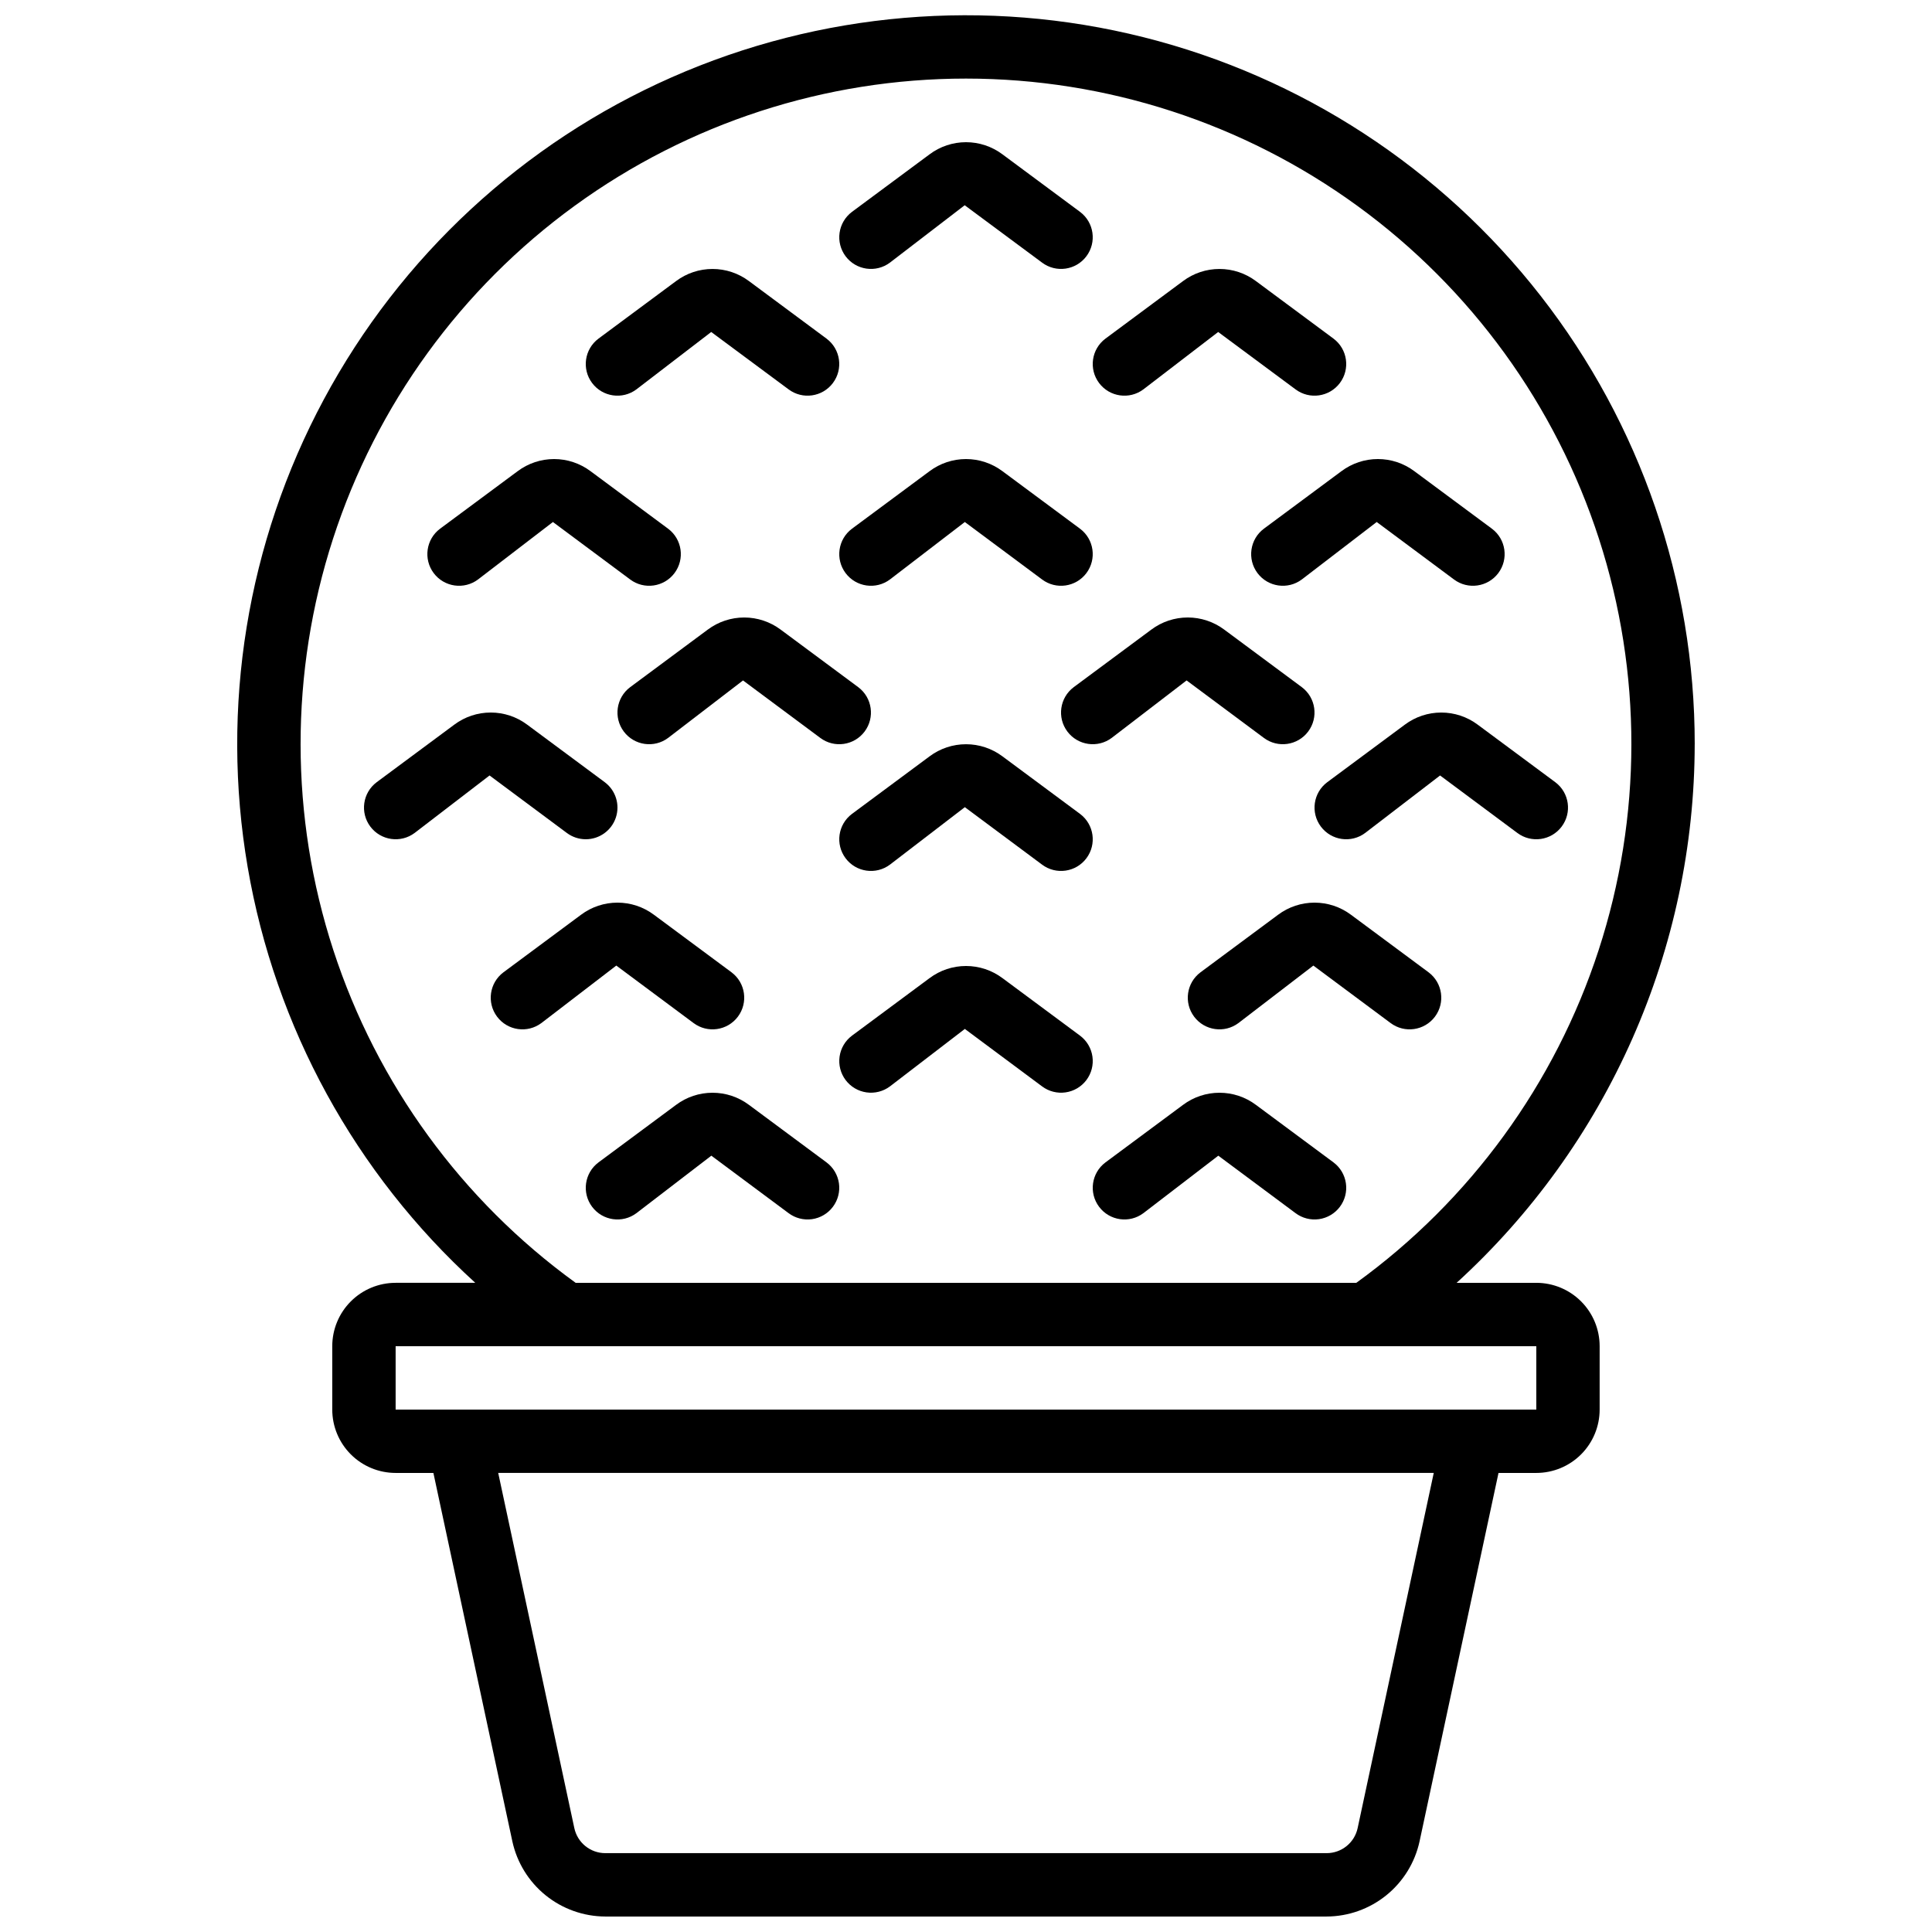
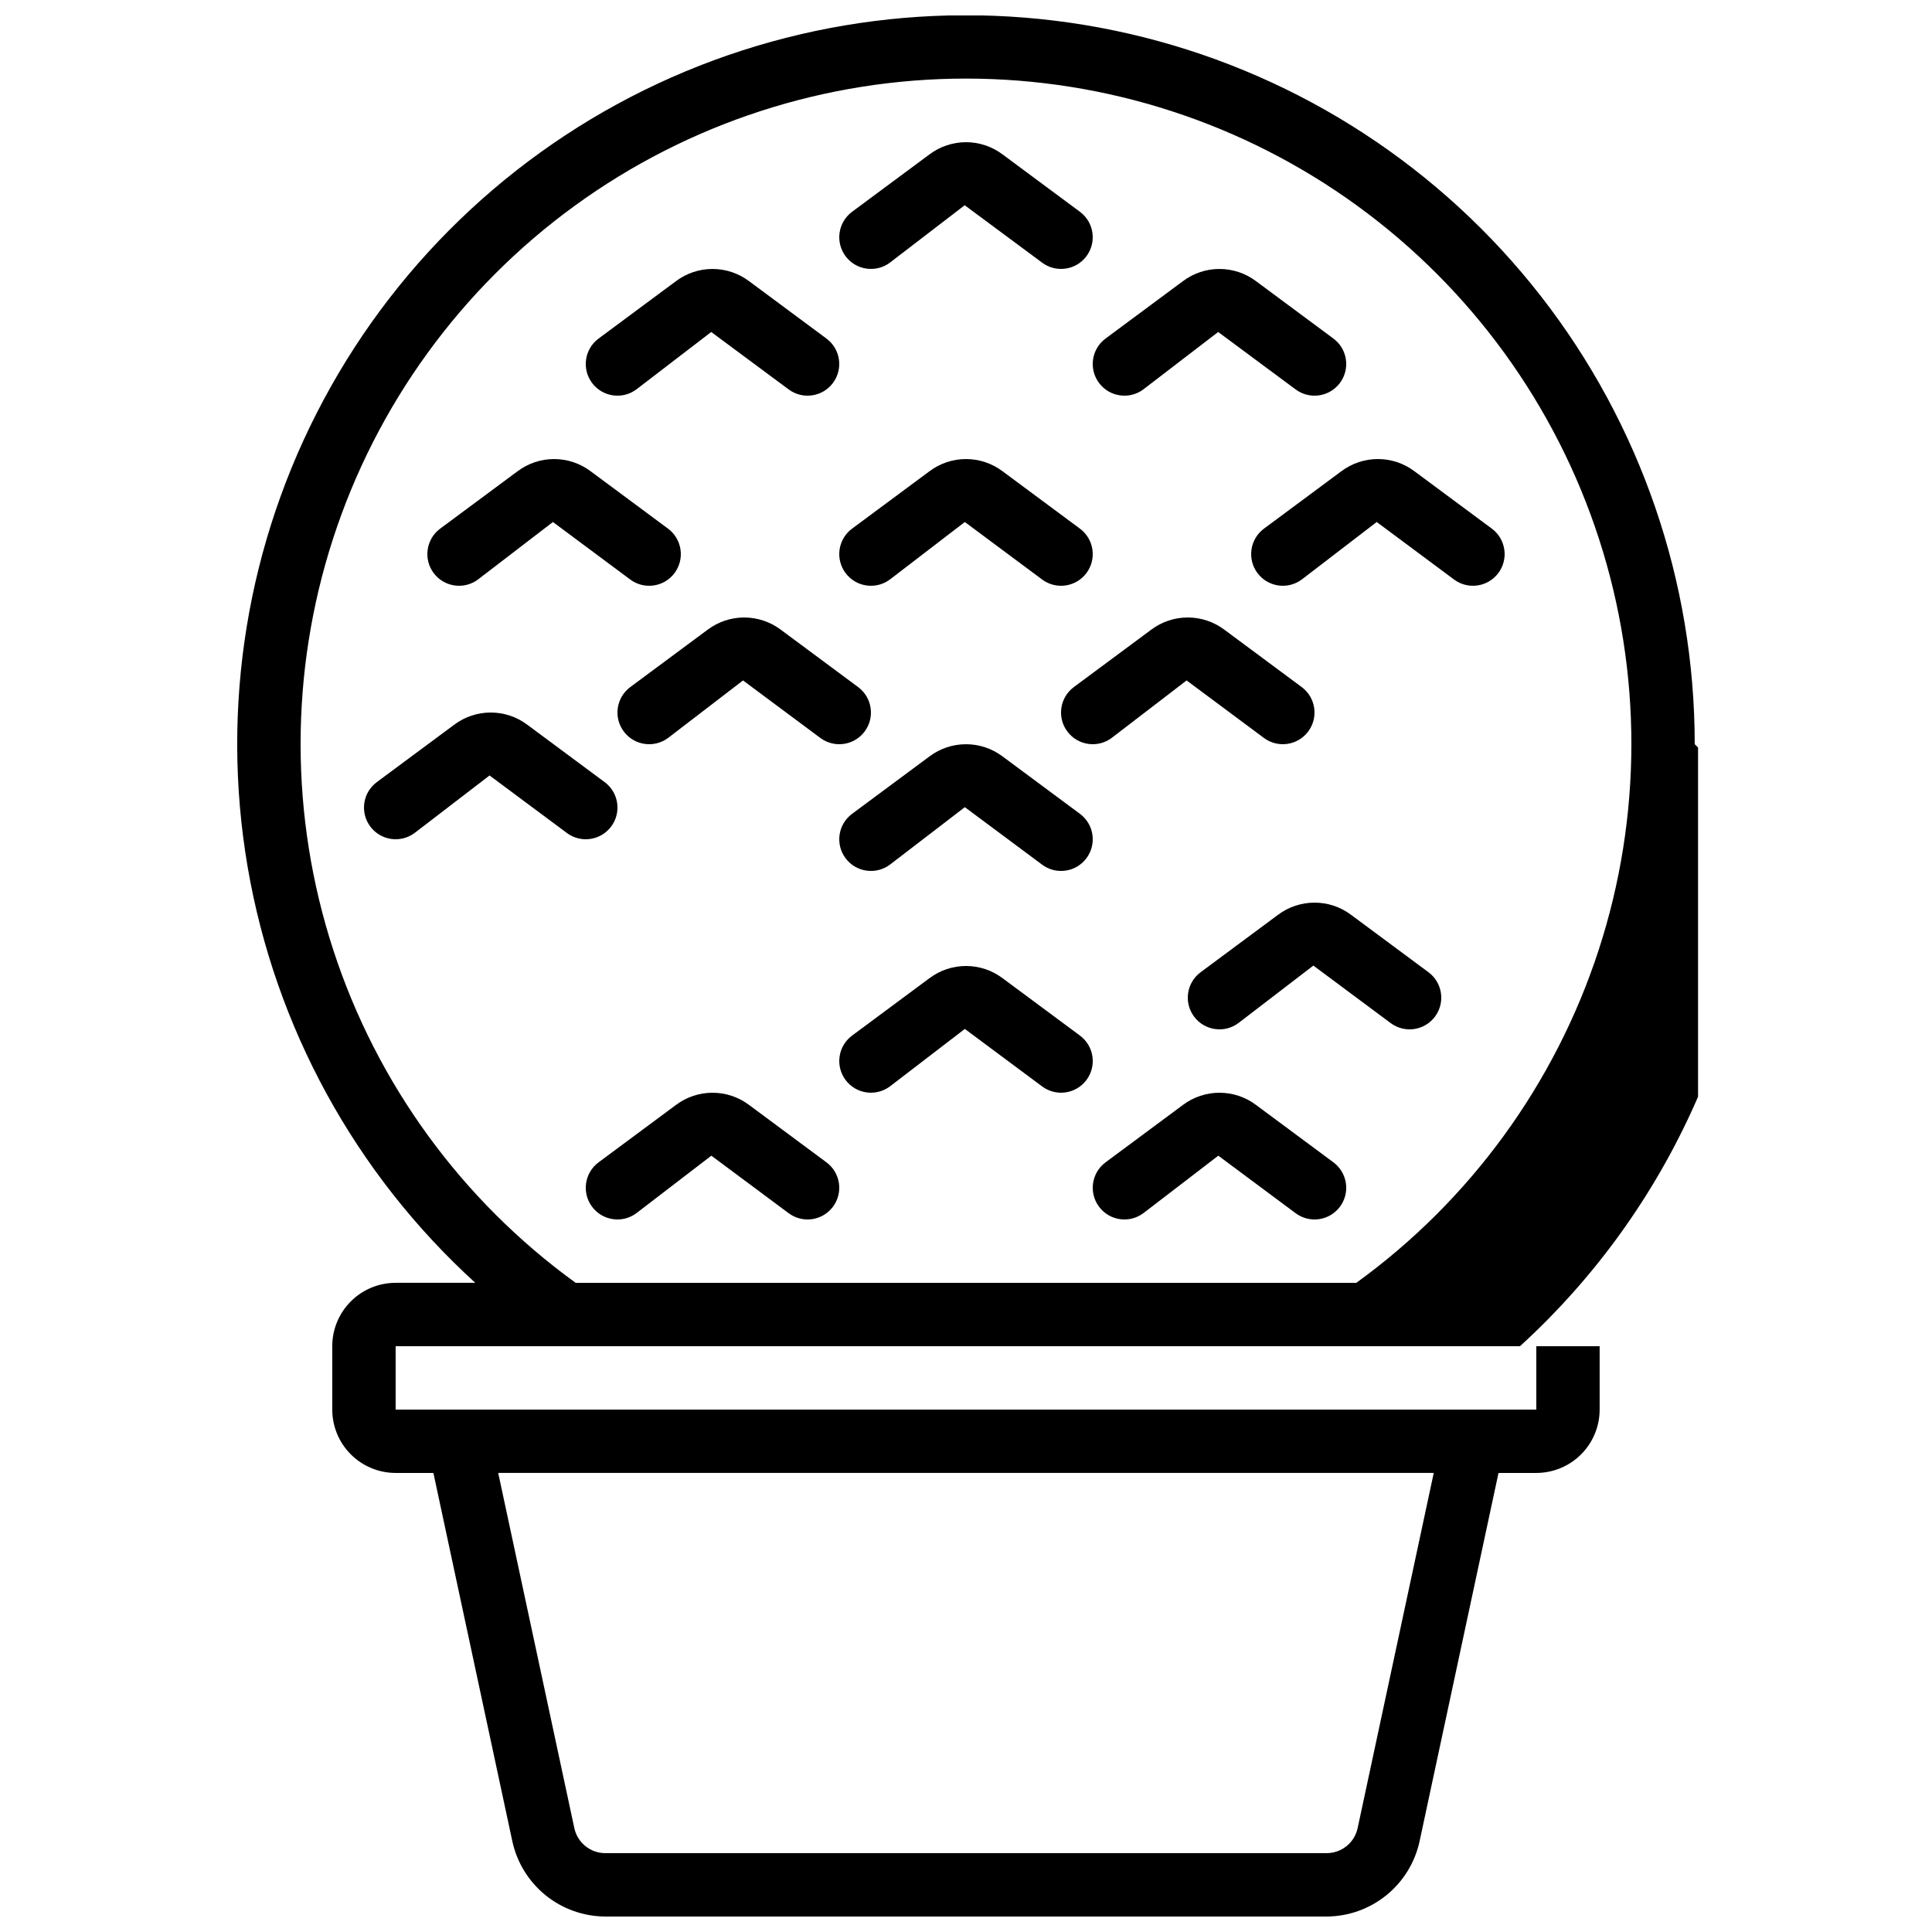
<svg xmlns="http://www.w3.org/2000/svg" width="800px" height="800px" version="1.1" viewBox="144 144 512 512">
  <defs>
    <clipPath id="a">
      <path d="m206 148.09h388v503.81h-388z" />
    </clipPath>
  </defs>
  <g clip-path="url(#a)">
-     <path d="m593.12 341.22c0.012-43.035-14.352-84.836-40.805-118.78-26.457-33.938-63.488-58.07-105.22-68.566-41.734-10.492-85.773-6.75-125.14 10.637-39.363 17.387-71.793 47.422-92.137 85.34-20.348 37.918-27.449 81.543-20.18 123.96 7.273 42.41 28.5 81.18 60.316 110.15h-21.109c-4.453 0-8.727 1.77-11.875 4.922-3.148 3.148-4.918 7.418-4.918 11.875v16.793c0 4.453 1.77 8.727 4.918 11.875 3.148 3.148 7.422 4.918 11.875 4.918h10.008l20.926 97.637c1.227 5.629 4.336 10.668 8.812 14.289 4.481 3.621 10.059 5.606 15.816 5.629h191.16c5.758-0.02 11.336-2.008 15.812-5.625 4.481-3.621 7.59-8.656 8.816-14.281l20.926-97.648h10.008c4.453 0 8.727-1.77 11.875-4.918 3.148-3.148 4.918-7.422 4.918-11.875v-16.793c0-4.457-1.77-8.727-4.918-11.875-3.148-3.152-7.422-4.922-11.875-4.922h-21.109c19.852-18.105 35.715-40.152 46.578-64.727 10.863-24.578 16.488-51.148 16.516-78.016zm-89.332 287.25c-0.832 3.871-4.254 6.633-8.215 6.633h-191.16c-3.961 0-7.383-2.769-8.211-6.641l-20.172-94.121h247.93zm47.348-127.71v16.793h-302.29v-16.793zm-47.703-16.793-206.88-0.004c-30.176-21.855-52.652-52.711-64.203-88.133-11.555-35.422-11.586-73.598-0.098-109.04 11.488-35.445 33.906-66.34 64.043-88.25 30.137-21.914 66.438-33.715 103.7-33.715 37.258 0 73.559 11.801 103.7 33.715 30.137 21.91 52.559 52.805 64.047 88.25 11.488 35.441 11.453 73.617-0.102 109.04-11.551 35.422-34.027 66.277-64.203 88.133z" />
+     <path d="m593.12 341.22c0.012-43.035-14.352-84.836-40.805-118.78-26.457-33.938-63.488-58.07-105.22-68.566-41.734-10.492-85.773-6.75-125.14 10.637-39.363 17.387-71.793 47.422-92.137 85.34-20.348 37.918-27.449 81.543-20.18 123.96 7.273 42.41 28.5 81.18 60.316 110.15h-21.109c-4.453 0-8.727 1.77-11.875 4.922-3.148 3.148-4.918 7.418-4.918 11.875v16.793c0 4.453 1.77 8.727 4.918 11.875 3.148 3.148 7.422 4.918 11.875 4.918h10.008l20.926 97.637c1.227 5.629 4.336 10.668 8.812 14.289 4.481 3.621 10.059 5.606 15.816 5.629h191.16c5.758-0.02 11.336-2.008 15.812-5.625 4.481-3.621 7.59-8.656 8.816-14.281l20.926-97.648h10.008c4.453 0 8.727-1.77 11.875-4.918 3.148-3.148 4.918-7.422 4.918-11.875v-16.793h-21.109c19.852-18.105 35.715-40.152 46.578-64.727 10.863-24.578 16.488-51.148 16.516-78.016zm-89.332 287.25c-0.832 3.871-4.254 6.633-8.215 6.633h-191.16c-3.961 0-7.383-2.769-8.211-6.641l-20.172-94.121h247.93zm47.348-127.71v16.793h-302.29v-16.793zm-47.703-16.793-206.88-0.004c-30.176-21.855-52.652-52.711-64.203-88.133-11.555-35.422-11.586-73.598-0.098-109.04 11.488-35.445 33.906-66.34 64.043-88.25 30.137-21.914 66.438-33.715 103.7-33.715 37.258 0 73.559 11.801 103.7 33.715 30.137 21.91 52.559 52.805 64.047 88.25 11.488 35.441 11.453 73.617-0.102 109.04-11.551 35.422-34.027 66.277-64.203 88.133z" />
  </g>
  <path d="m342.48 436.8c-2.789-2.086-6.176-3.211-9.656-3.211s-6.867 1.125-9.656 3.211l-20.574 15.258c-3.707 2.781-4.461 8.047-1.68 11.754 2.785 3.711 8.047 4.465 11.758 1.68l19.84-15.223 20.465 15.223c1.781 1.336 4.019 1.91 6.227 1.598 2.203-0.316 4.191-1.492 5.527-3.277 1.336-1.781 1.91-4.019 1.598-6.223-0.316-2.207-1.492-4.195-3.277-5.531z" />
  <path d="m476.83 436.8c-2.785-2.086-6.176-3.211-9.656-3.211s-6.867 1.125-9.656 3.211l-20.57 15.258c-3.711 2.781-4.461 8.047-1.68 11.754 2.781 3.711 8.047 4.465 11.754 1.68l19.84-15.223 20.465 15.223c1.781 1.336 4.023 1.91 6.227 1.598 2.203-0.316 4.195-1.492 5.531-3.277 1.336-1.781 1.91-4.019 1.594-6.223-0.316-2.207-1.492-4.195-3.273-5.531z" />
  <path d="m409.66 403.21c-2.789-2.086-6.176-3.211-9.656-3.211-3.484 0-6.871 1.125-9.656 3.211l-20.574 15.258c-1.781 1.336-2.961 3.324-3.273 5.527-0.316 2.207 0.258 4.445 1.594 6.227 1.336 1.781 3.324 2.961 5.531 3.273 2.203 0.316 4.445-0.258 6.227-1.594l19.84-15.223 20.465 15.223c1.781 1.336 4.019 1.91 6.223 1.594 2.207-0.312 4.195-1.492 5.531-3.273s1.91-4.019 1.594-6.227c-0.312-2.203-1.492-4.191-3.273-5.527z" />
-   <path d="m327.79 415.11c3.711 2.781 8.973 2.031 11.758-1.68 2.781-3.711 2.027-8.973-1.68-11.754l-20.574-15.258c-2.785-2.086-6.176-3.211-9.656-3.211-3.481 0-6.867 1.125-9.656 3.211l-20.57 15.258c-3.711 2.781-4.465 8.043-1.68 11.754 2.781 3.711 8.043 4.461 11.754 1.68l19.84-15.223z" />
  <path d="m502.02 386.42c-2.789-2.086-6.176-3.211-9.656-3.211s-6.867 1.125-9.656 3.211l-20.57 15.258c-3.711 2.781-4.465 8.043-1.68 11.754 2.781 3.711 8.043 4.461 11.754 1.68l19.84-15.223 20.465 15.223c3.711 2.781 8.973 2.031 11.758-1.68 2.781-3.711 2.027-8.973-1.68-11.754z" />
  <path d="m409.66 344.44c-2.789-2.086-6.176-3.211-9.656-3.211-3.484 0-6.871 1.125-9.656 3.211l-20.574 15.258c-3.711 2.781-4.461 8.043-1.68 11.754 2.781 3.711 8.047 4.461 11.758 1.68l19.84-15.223 20.465 15.223c3.707 2.781 8.973 2.031 11.754-1.68 2.781-3.711 2.031-8.973-1.68-11.754z" />
  <path d="m371.45 326.11-20.57-15.258c-2.789-2.082-6.176-3.211-9.656-3.211-3.484 0-6.871 1.129-9.66 3.211l-20.57 15.258c-3.711 2.785-4.461 8.047-1.68 11.758 2.781 3.707 8.047 4.461 11.754 1.68l19.84-15.223 20.469 15.223c3.707 2.781 8.973 2.027 11.754-1.68 2.781-3.711 2.031-8.973-1.68-11.758z" />
  <path d="m299.24 366.41c3.613 0 6.82-2.312 7.965-5.742 1.141-3.426-0.035-7.203-2.93-9.371l-20.57-15.258c-2.789-2.086-6.176-3.211-9.656-3.211s-6.871 1.125-9.656 3.211l-20.574 15.258c-3.707 2.781-4.461 8.047-1.68 11.754 2.785 3.711 8.047 4.465 11.758 1.68l19.84-15.223 20.465 15.223c1.453 1.09 3.219 1.68 5.039 1.68z" />
-   <path d="m556.18 351.3-20.574-15.258c-2.785-2.086-6.172-3.211-9.656-3.211-3.481 0-6.867 1.125-9.656 3.211l-20.57 15.258c-3.711 2.781-4.461 8.047-1.68 11.754 2.781 3.711 8.047 4.465 11.754 1.68l19.84-15.223 20.465 15.223c3.711 2.785 8.977 2.031 11.758-1.68 2.781-3.707 2.031-8.973-1.68-11.754z" />
  <path d="m478.93 284.12c-3.711 2.785-4.461 8.047-1.68 11.758 2.781 3.707 8.043 4.461 11.754 1.68l19.84-15.223 20.465 15.223c3.711 2.781 8.973 2.027 11.758-1.68 2.781-3.711 2.031-8.973-1.68-11.758l-20.574-15.254c-2.785-2.086-6.176-3.215-9.656-3.215s-6.867 1.129-9.656 3.215z" />
  <path d="m468.43 310.85c-2.789-2.082-6.176-3.211-9.656-3.211-3.481 0-6.871 1.129-9.656 3.211l-20.574 15.258c-3.711 2.785-4.461 8.047-1.68 11.758 2.785 3.707 8.047 4.461 11.758 1.68l19.84-15.223 20.465 15.223c3.707 2.781 8.973 2.027 11.754-1.68 2.781-3.711 2.031-8.973-1.68-11.758z" />
  <path d="m379.85 297.56 19.84-15.223 20.465 15.223c3.707 2.781 8.973 2.027 11.754-1.68 2.781-3.711 2.031-8.973-1.68-11.758l-20.57-15.254c-2.789-2.086-6.176-3.215-9.656-3.215-3.484 0-6.871 1.129-9.656 3.215l-20.574 15.254c-3.711 2.785-4.461 8.047-1.68 11.758 2.781 3.707 8.047 4.461 11.758 1.68z" />
  <path d="m379.85 213.59 19.805-15.199 20.5 15.199c3.707 2.781 8.973 2.031 11.754-1.68 2.781-3.711 2.031-8.973-1.68-11.758l-20.57-15.254c-2.789-2.086-6.176-3.215-9.656-3.215-3.484 0-6.871 1.129-9.656 3.215l-20.574 15.254c-1.781 1.34-2.961 3.328-3.273 5.531-0.316 2.203 0.258 4.445 1.594 6.227 2.781 3.711 8.047 4.461 11.758 1.68z" />
  <path d="m270.69 297.56 19.84-15.223 20.465 15.223c3.711 2.781 8.973 2.027 11.754-1.68 2.785-3.711 2.031-8.973-1.68-11.758l-20.57-15.254c-2.789-2.086-6.176-3.215-9.656-3.215-3.481 0-6.867 1.129-9.656 3.215l-20.574 15.254c-3.707 2.785-4.461 8.047-1.676 11.758 2.781 3.707 8.043 4.461 11.754 1.68z" />
  <path d="m312.67 247.18 19.809-15.199 20.496 15.199c3.711 2.781 8.973 2.031 11.754-1.68 2.785-3.711 2.031-8.973-1.68-11.754l-20.57-15.258c-2.789-2.086-6.176-3.211-9.656-3.211s-6.867 1.125-9.656 3.211l-20.574 15.258c-3.707 2.781-4.461 8.043-1.68 11.754 2.785 3.711 8.047 4.461 11.758 1.68z" />
  <path d="m447.02 247.18 19.809-15.199 20.496 15.199c3.711 2.781 8.973 2.031 11.758-1.68 2.781-3.711 2.031-8.973-1.68-11.754l-20.574-15.258c-2.785-2.086-6.176-3.211-9.656-3.211s-6.867 1.125-9.656 3.211l-20.57 15.258c-3.711 2.781-4.461 8.043-1.68 11.754 2.781 3.711 8.047 4.461 11.754 1.68z" />
</svg>